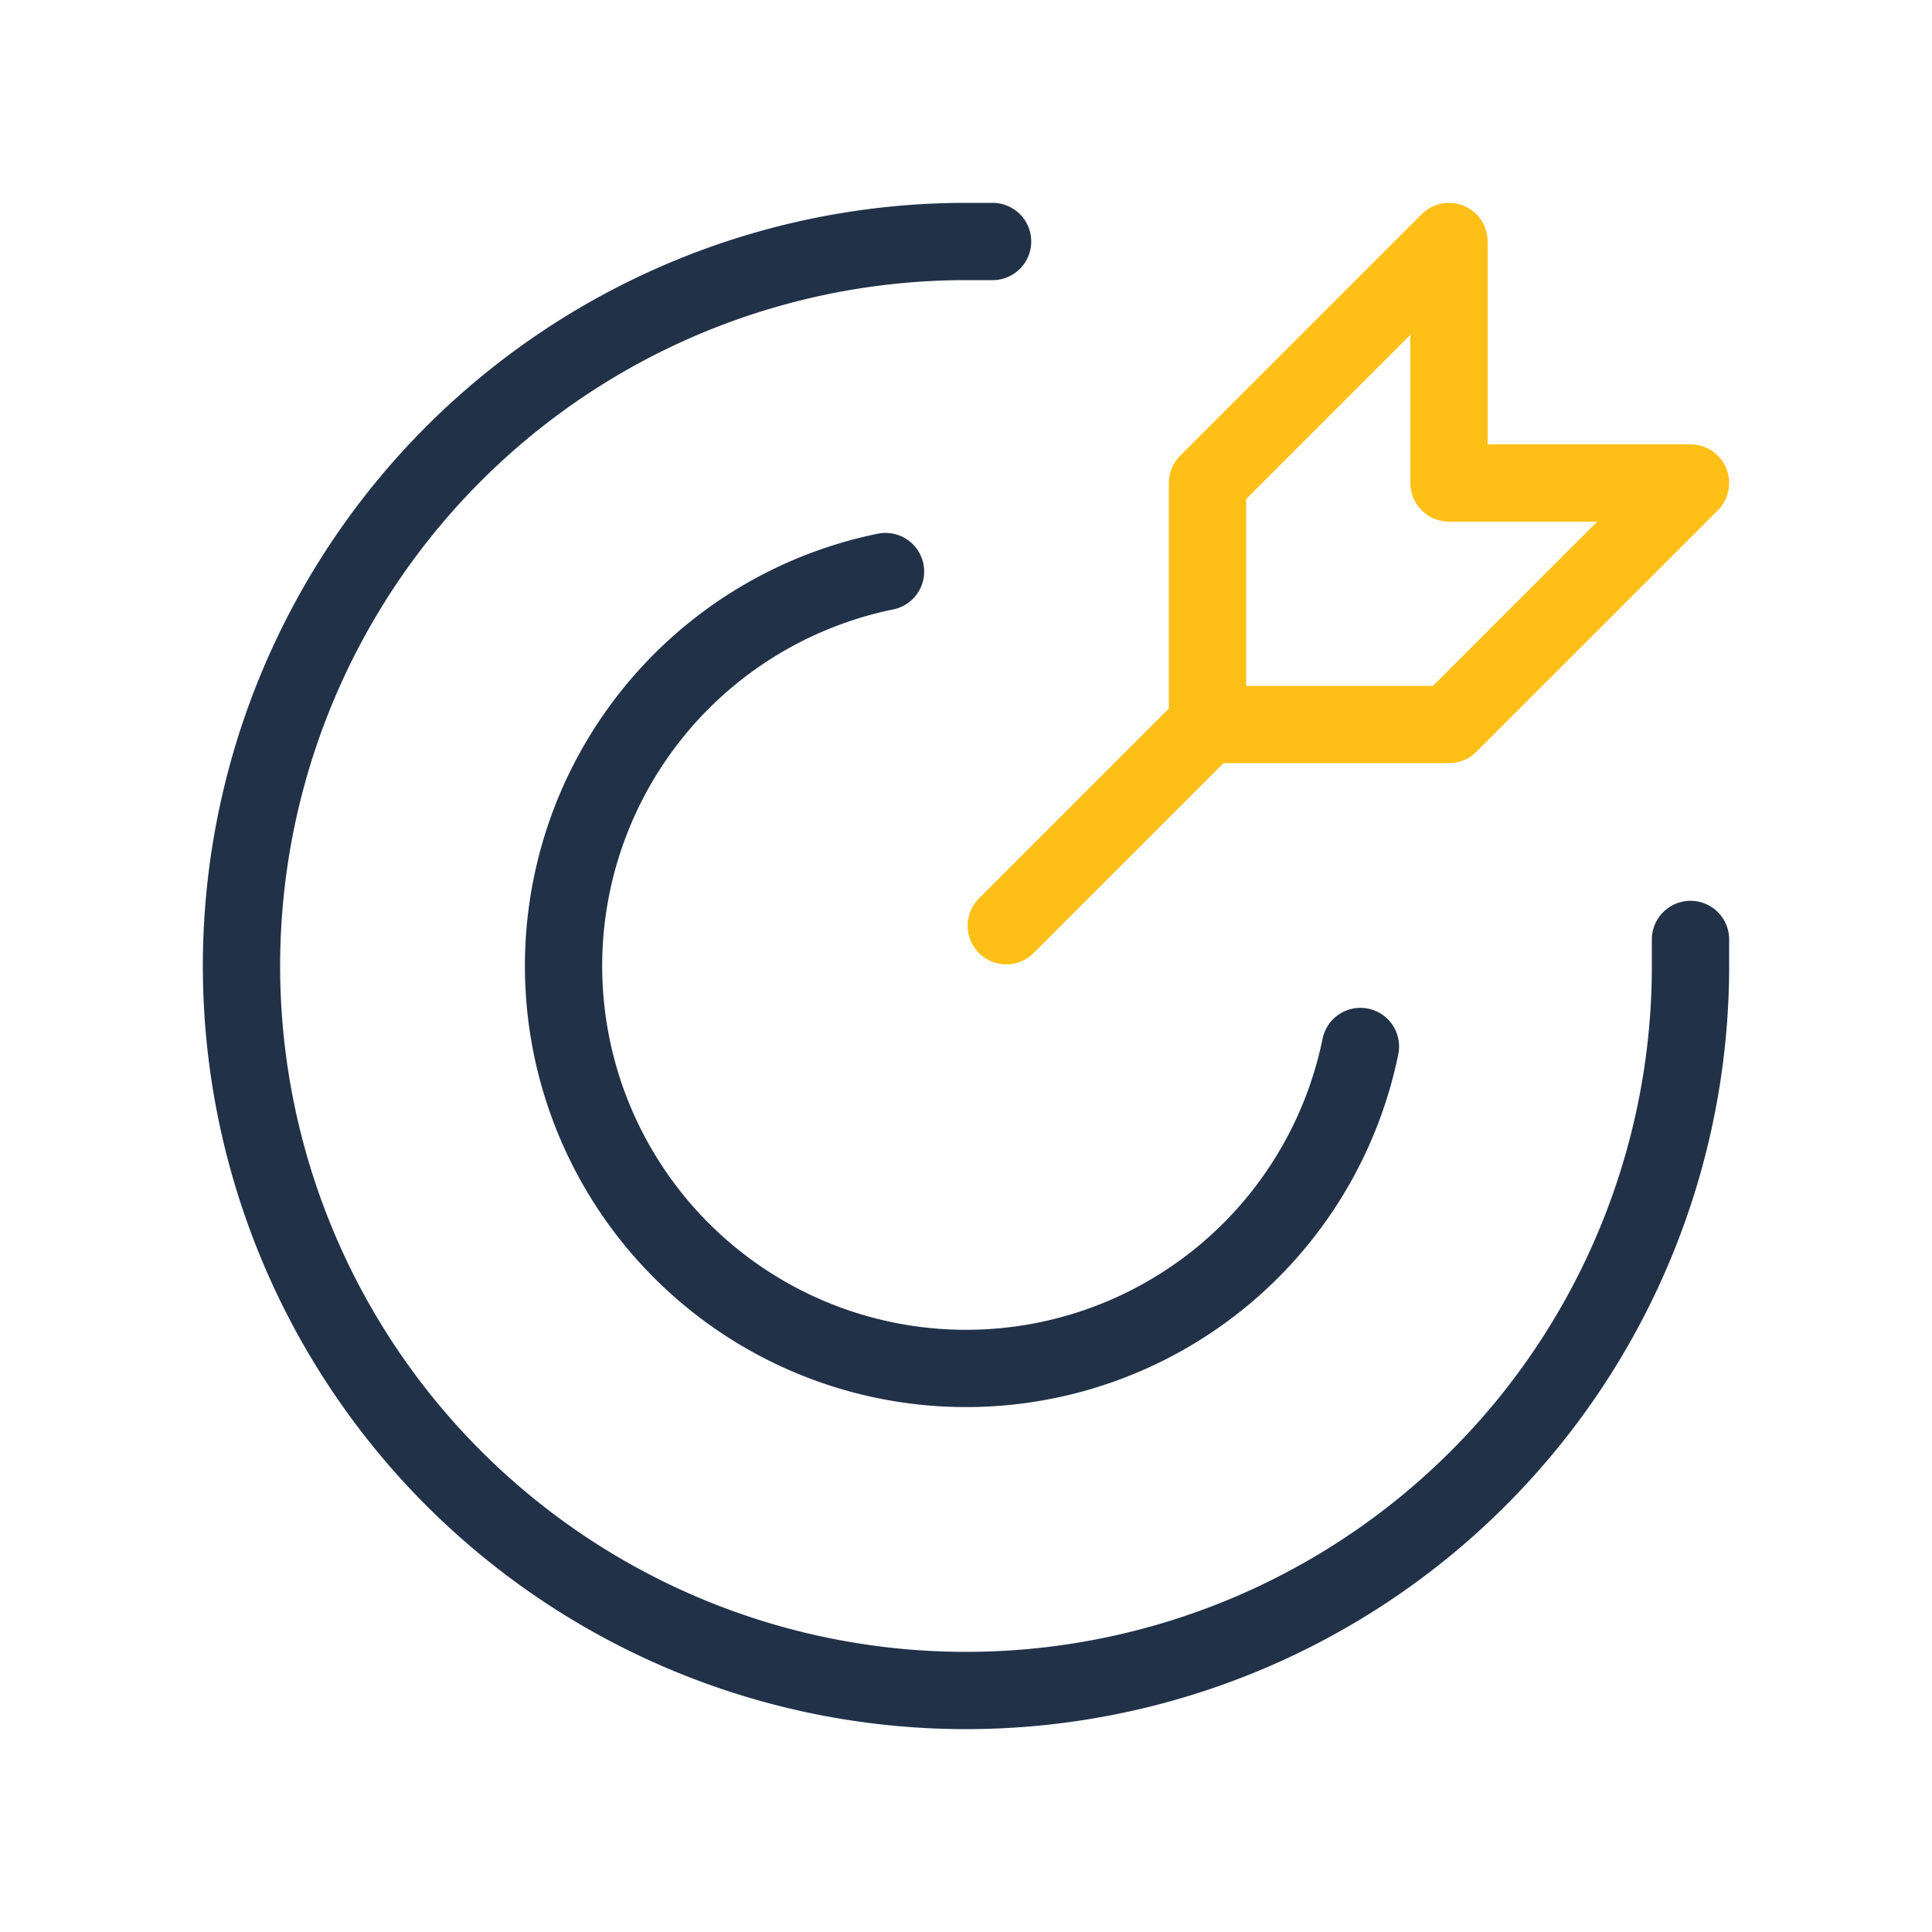
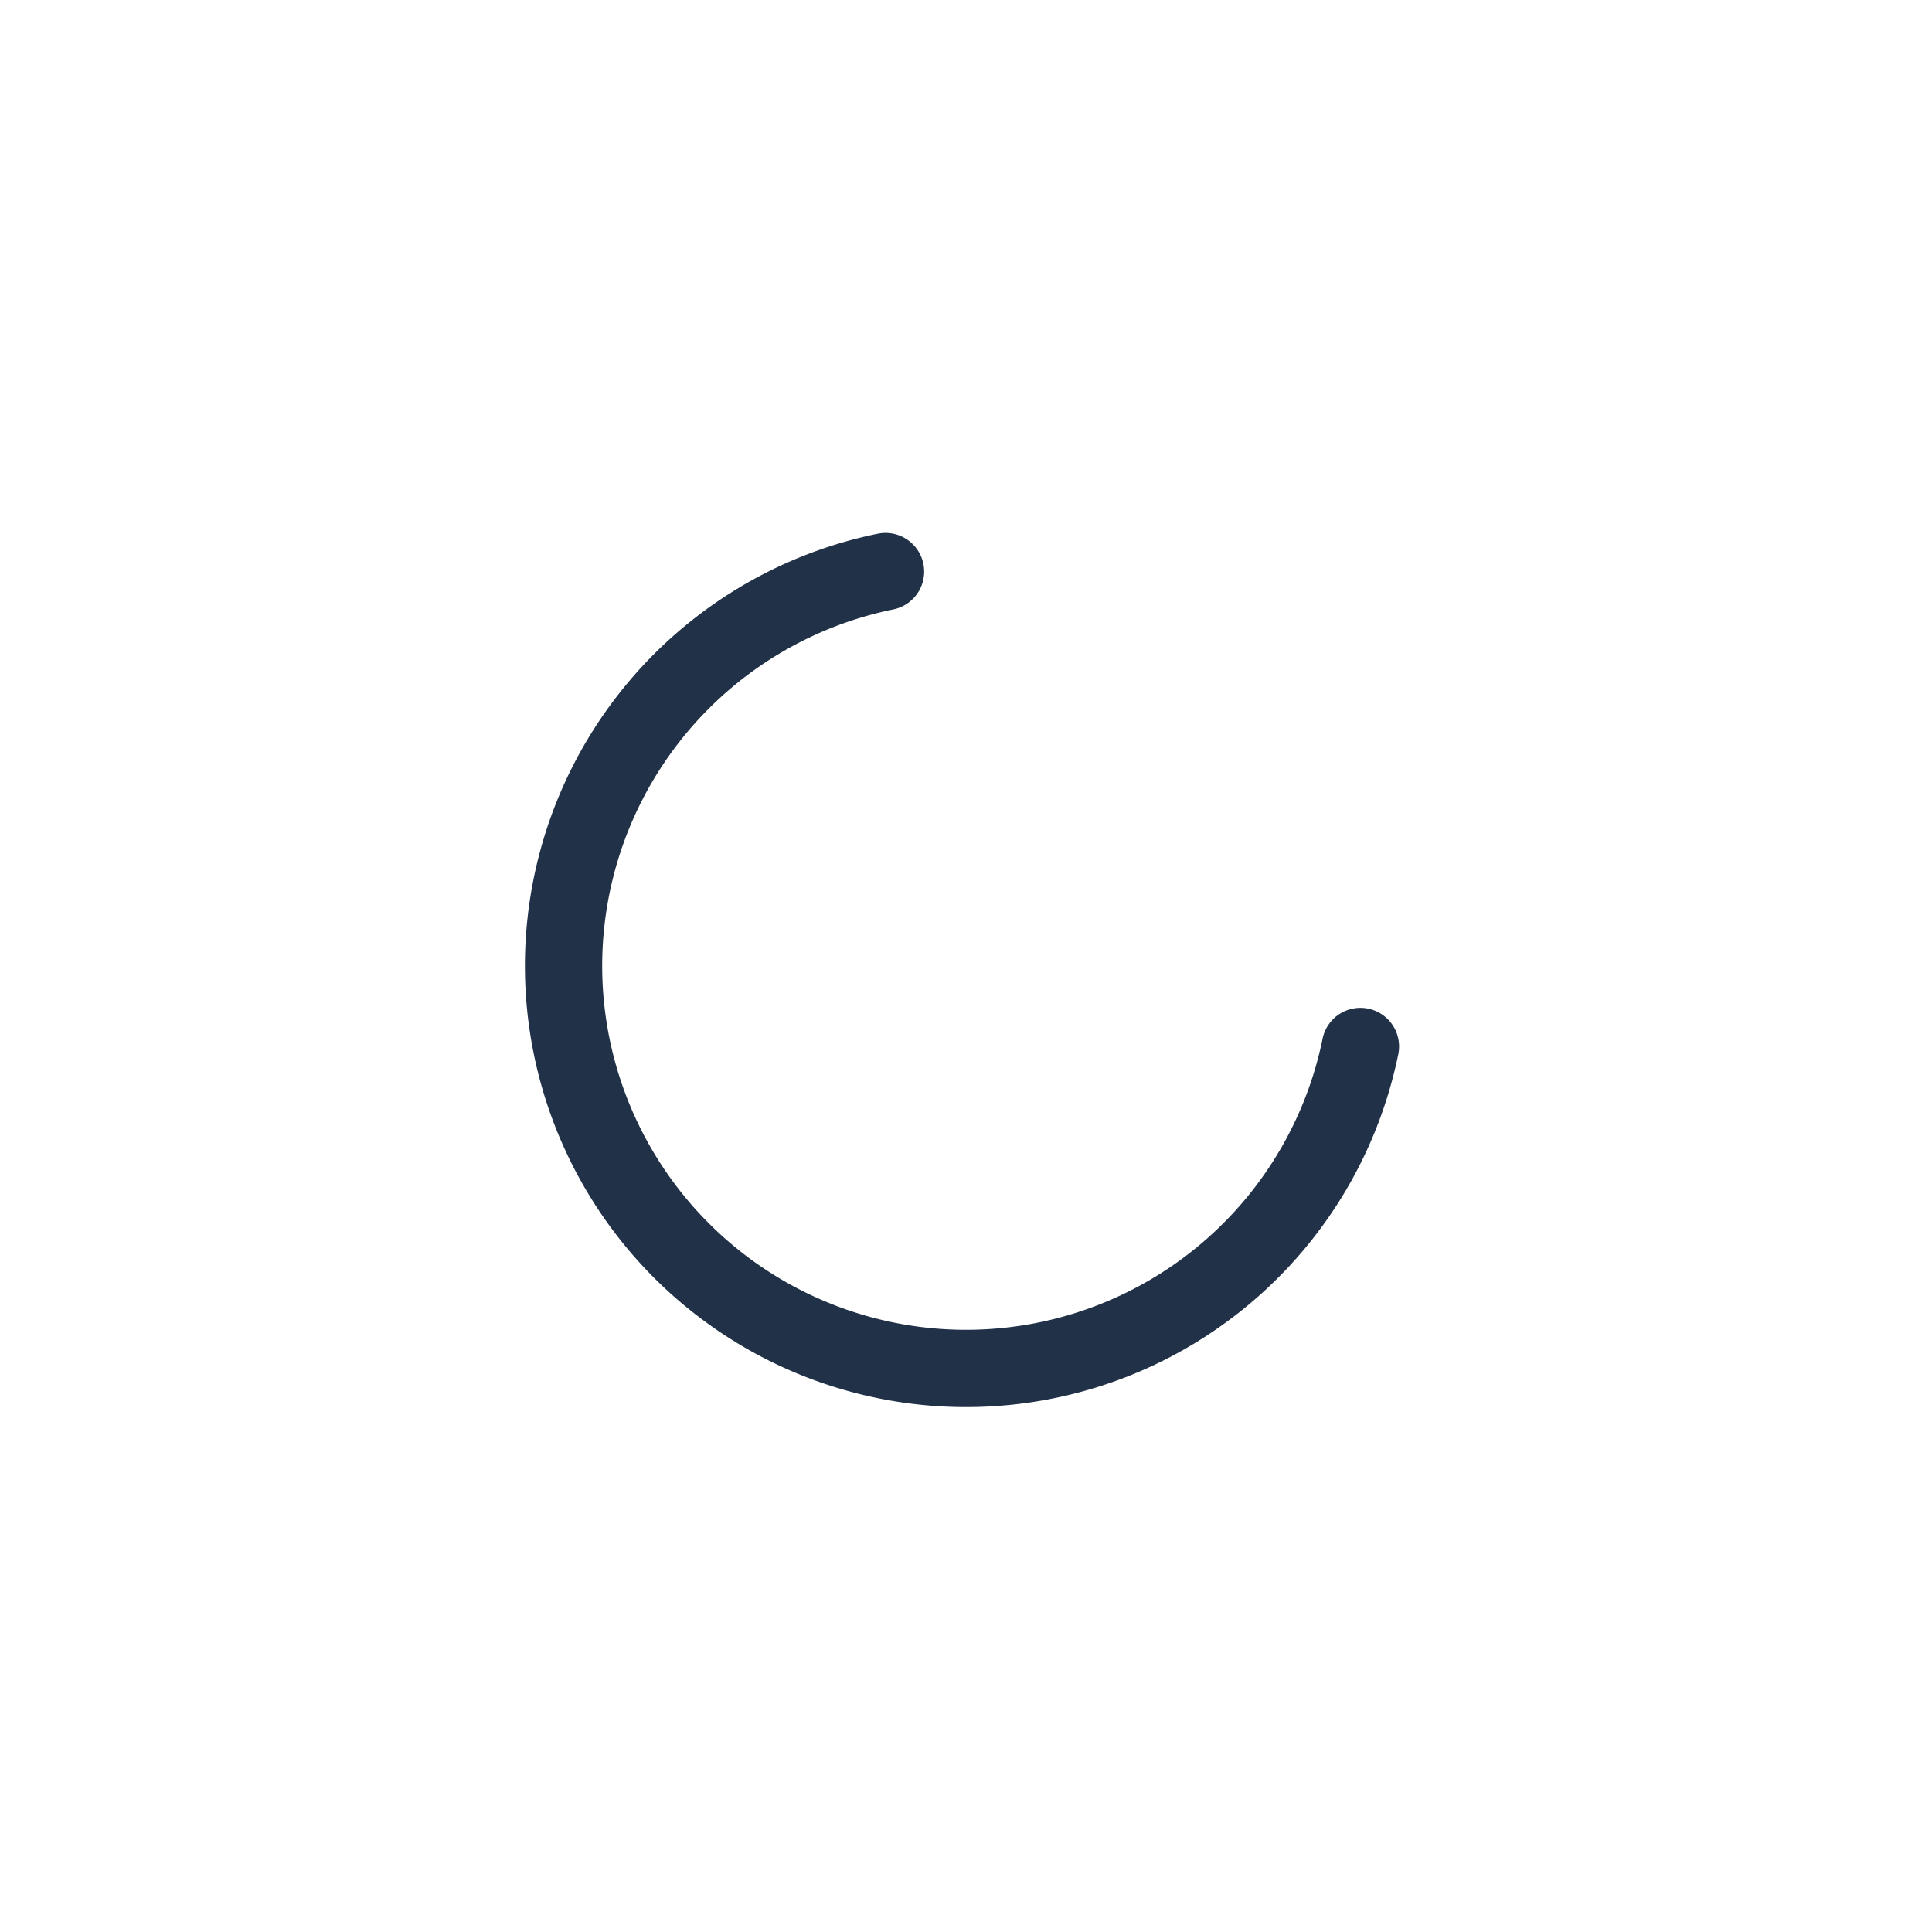
<svg xmlns="http://www.w3.org/2000/svg" width="96" height="96" viewBox="0 0 50 50">
  <g fill="none" stroke-linecap="round" stroke-linejoin="round" stroke-width="2">
-     <path stroke="#FEC017" d="m31.25 18.75l-5.208 5.208zm0-6.25v6.25h6.25l6.25-6.25H37.5V6.25z" />
-     <path stroke="#213148" d="M25.688 6.25H25A18.75 18.75 0 1 0 43.75 25v-.687" />
    <path stroke="#213148" d="M35.208 27.083a10.417 10.417 0 1 1-12.291-12.291" />
  </g>
</svg>